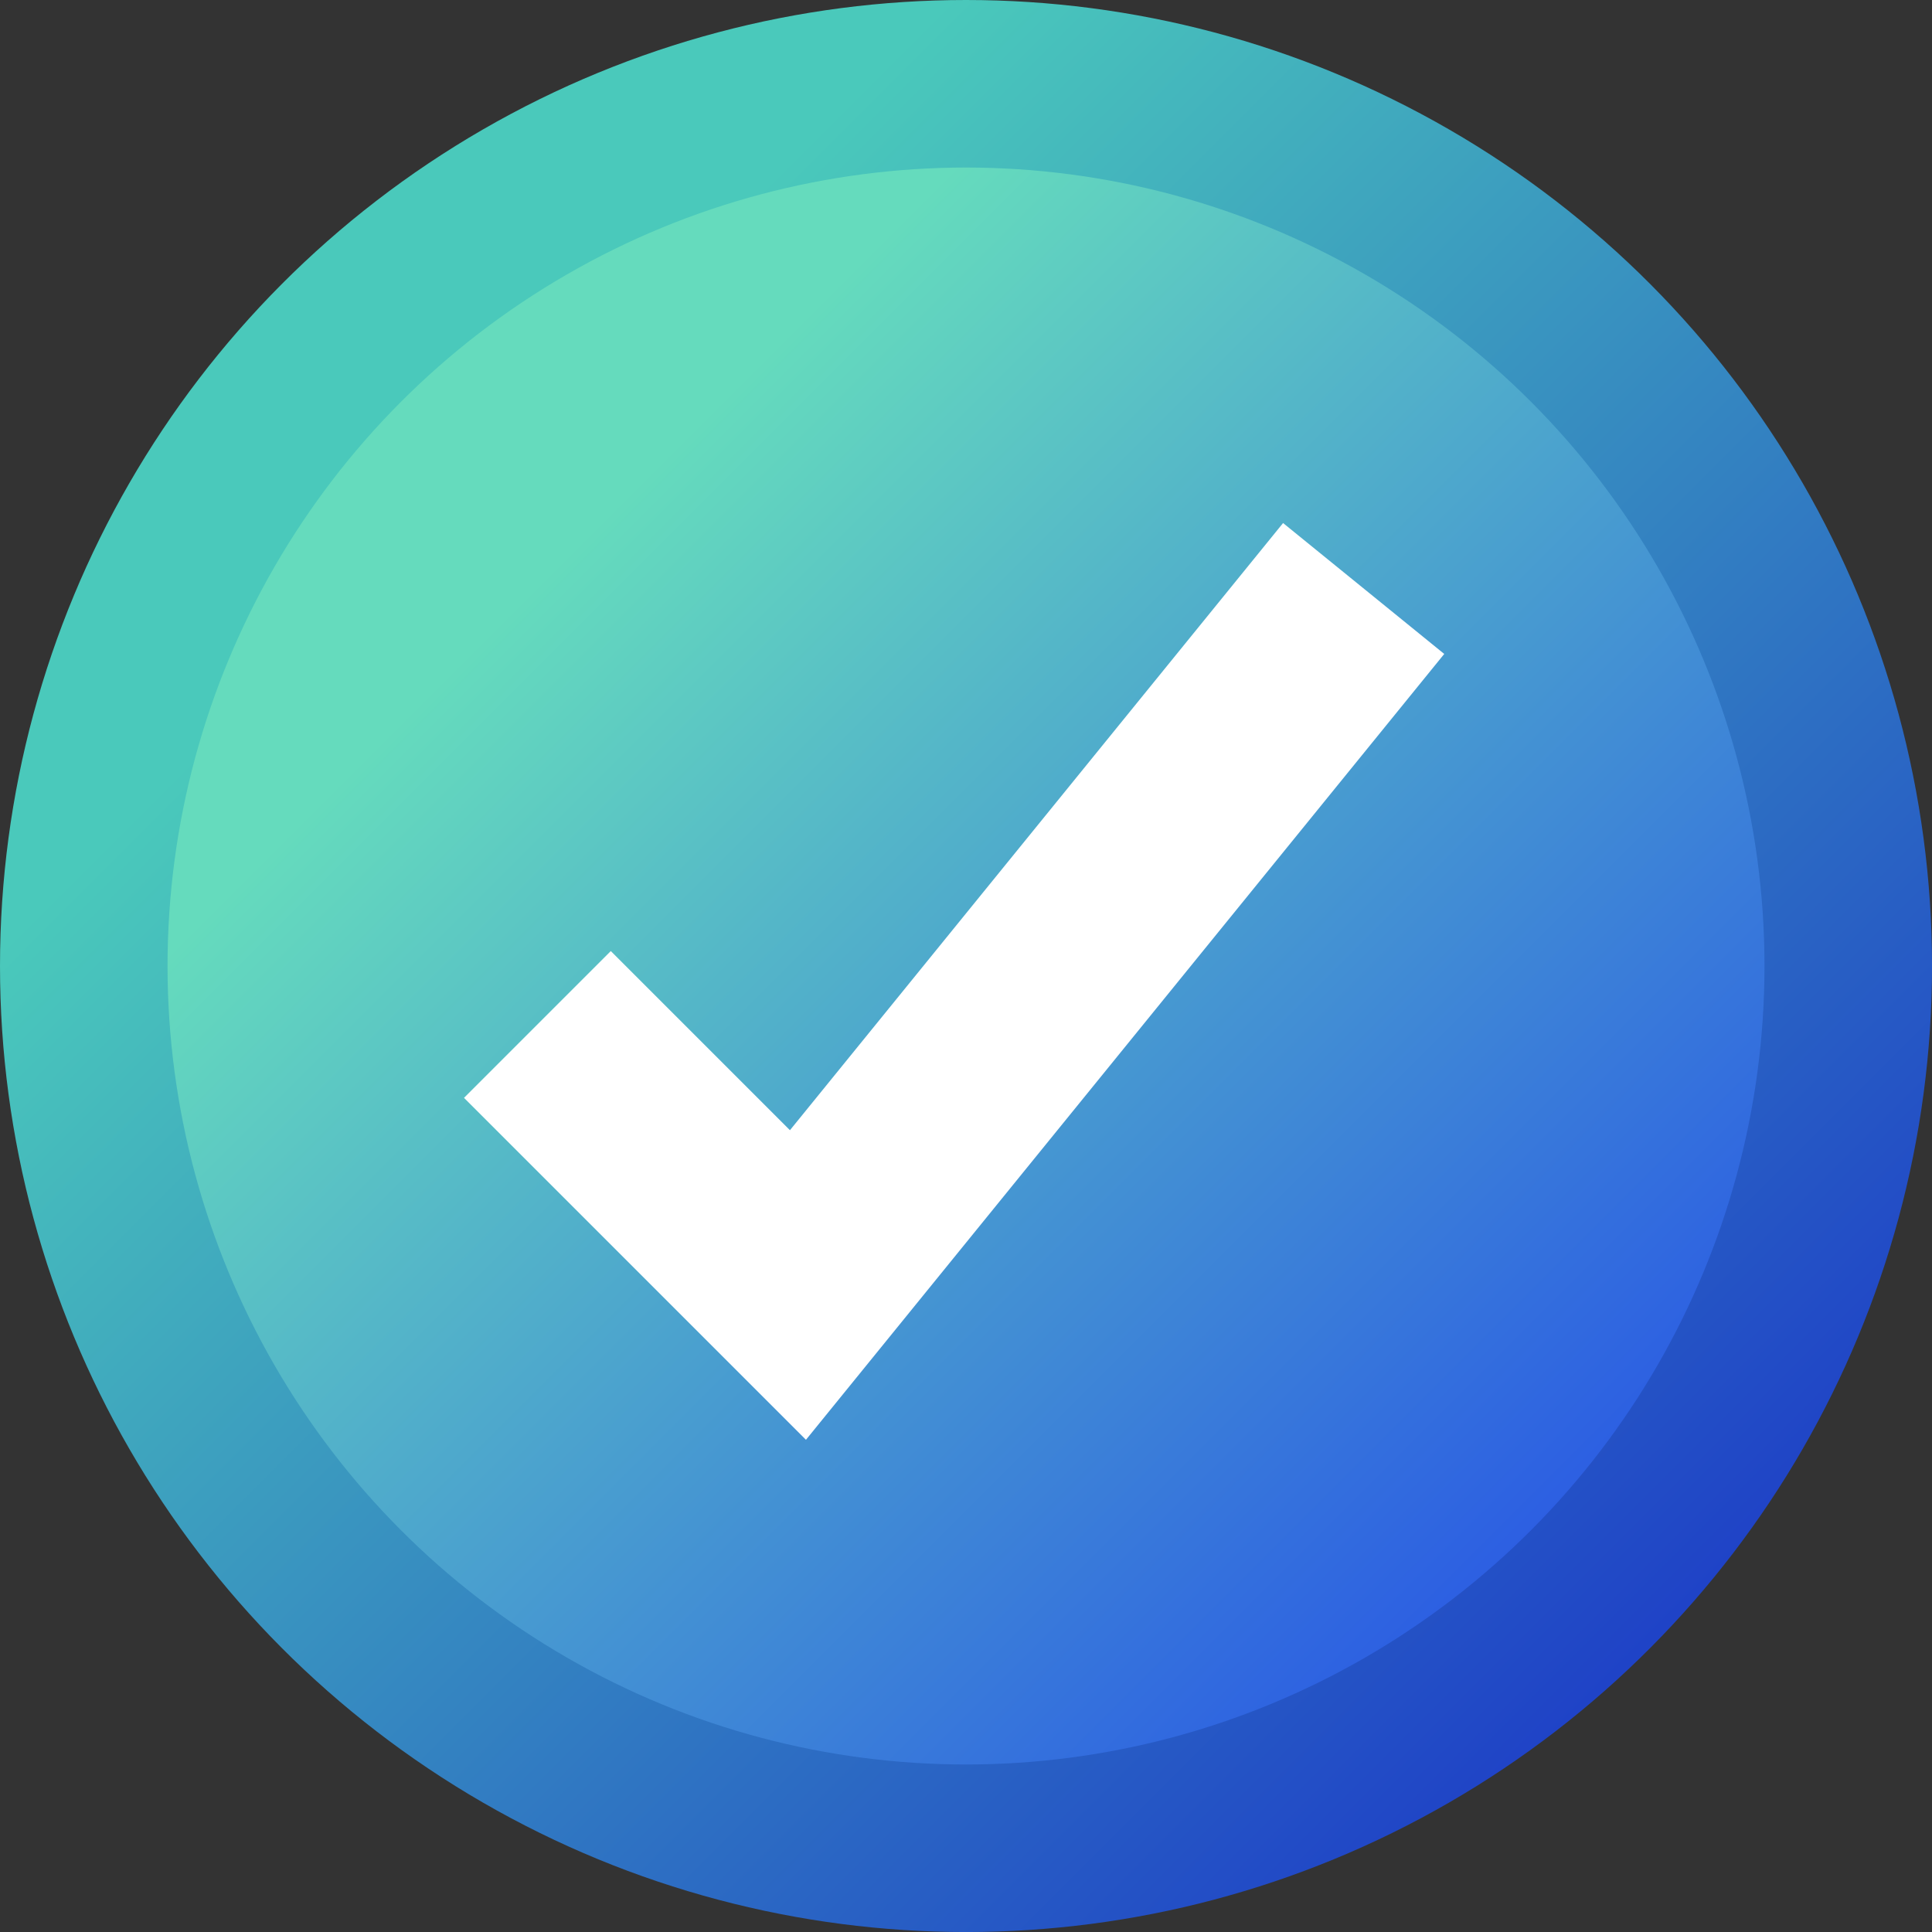
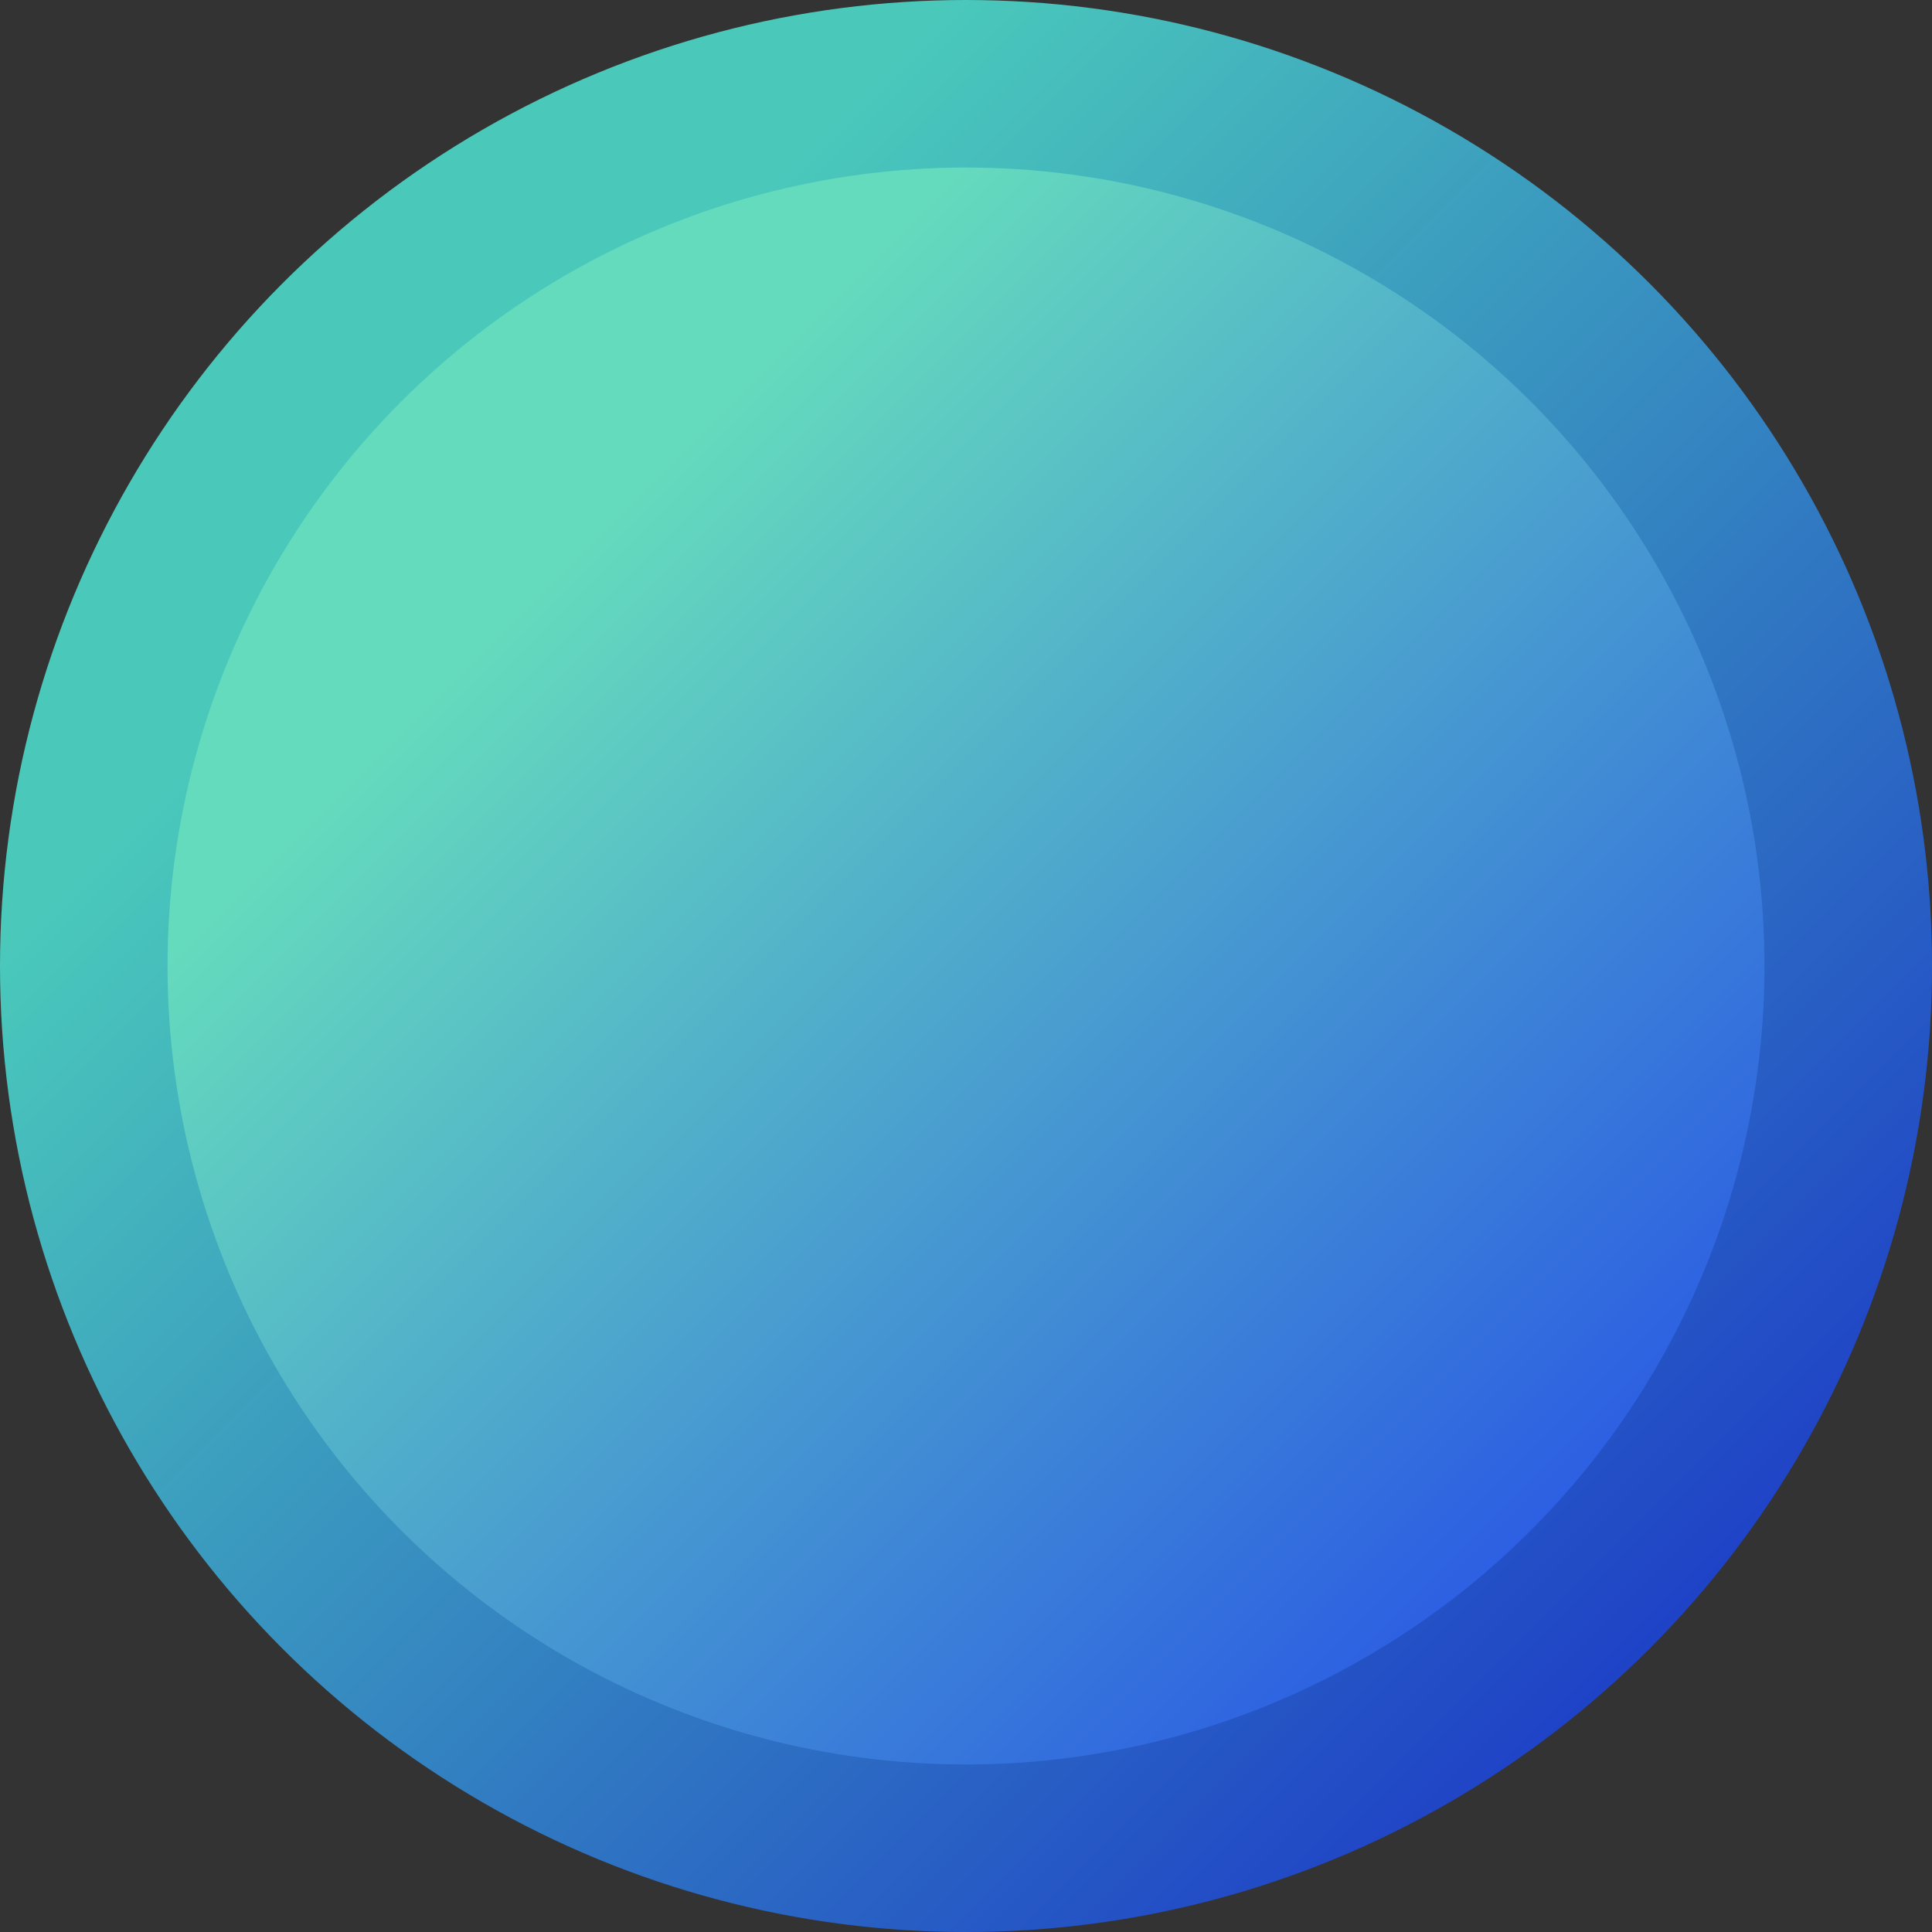
<svg xmlns="http://www.w3.org/2000/svg" id="Capa_2" data-name="Capa 2" viewBox="0 0 622.81 622.81">
  <rect x="0" y="0" width="622.81" height="622.81" fill="#333333" stroke="none" />
  <defs>
    <style>      .cls-1 {        fill: url(#linear-gradient);      }      .cls-1, .cls-2, .cls-3 {        stroke-width: 0px;      }      .cls-2 {        fill: url(#linear-gradient-2);      }      .cls-3 {        fill: #fff;      }    </style>
    <linearGradient id="linear-gradient" x1="152.71" y1="152.71" x2="541.64" y2="541.64" gradientUnits="userSpaceOnUse">
      <stop offset="0" stop-color="#4ac9bb" />
      <stop offset="1" stop-color="#1e3fc7" />
    </linearGradient>
    <linearGradient id="linear-gradient-2" x1="180.23" y1="180.23" x2="501.7" y2="501.7" gradientUnits="userSpaceOnUse">
      <stop offset="0" stop-color="#65dbbd" />
      <stop offset="1" stop-color="#2b5ce3" />
    </linearGradient>
  </defs>
  <g id="objects">
    <g>
      <circle class="cls-1" cx="311.41" cy="311.41" r="311.41" />
      <circle class="cls-2" cx="311.41" cy="311.41" r="257.4" />
-       <polygon class="cls-3" points="259.81 464.14 149.58 353.91 196.9 306.59 254.65 364.34 413.62 168.61 465.57 210.81 259.81 464.14" />
    </g>
  </g>
</svg>